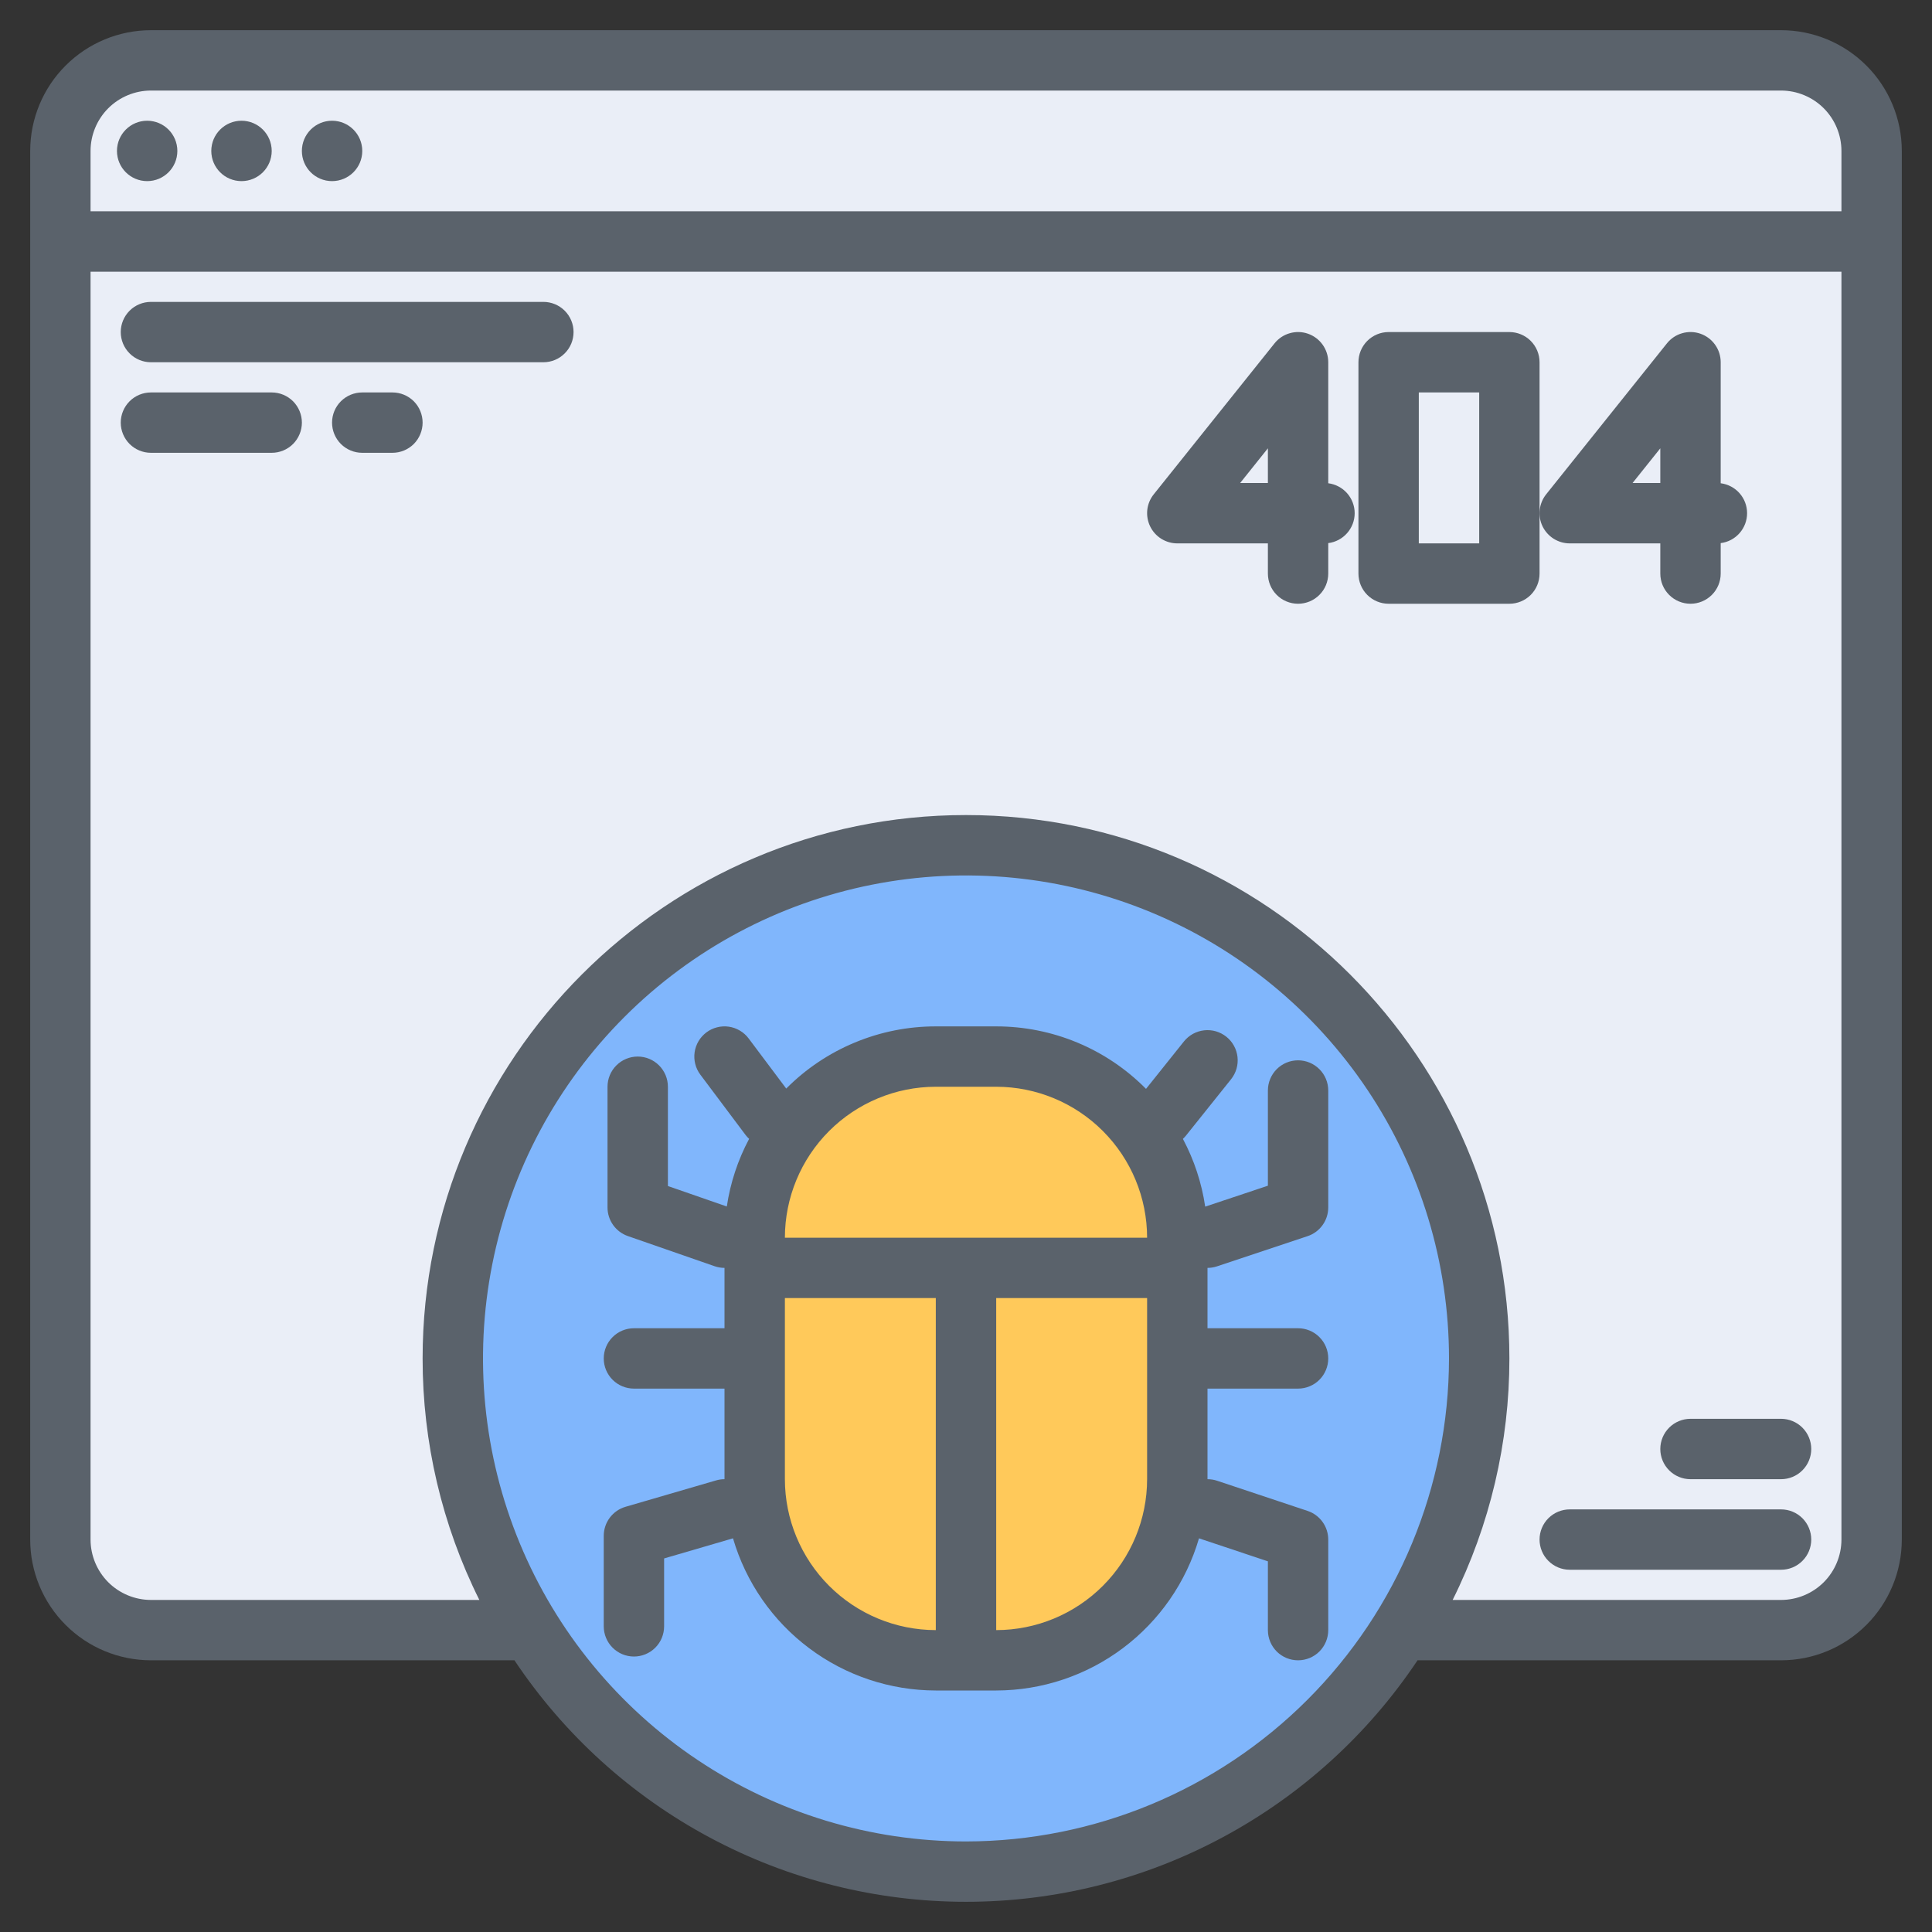
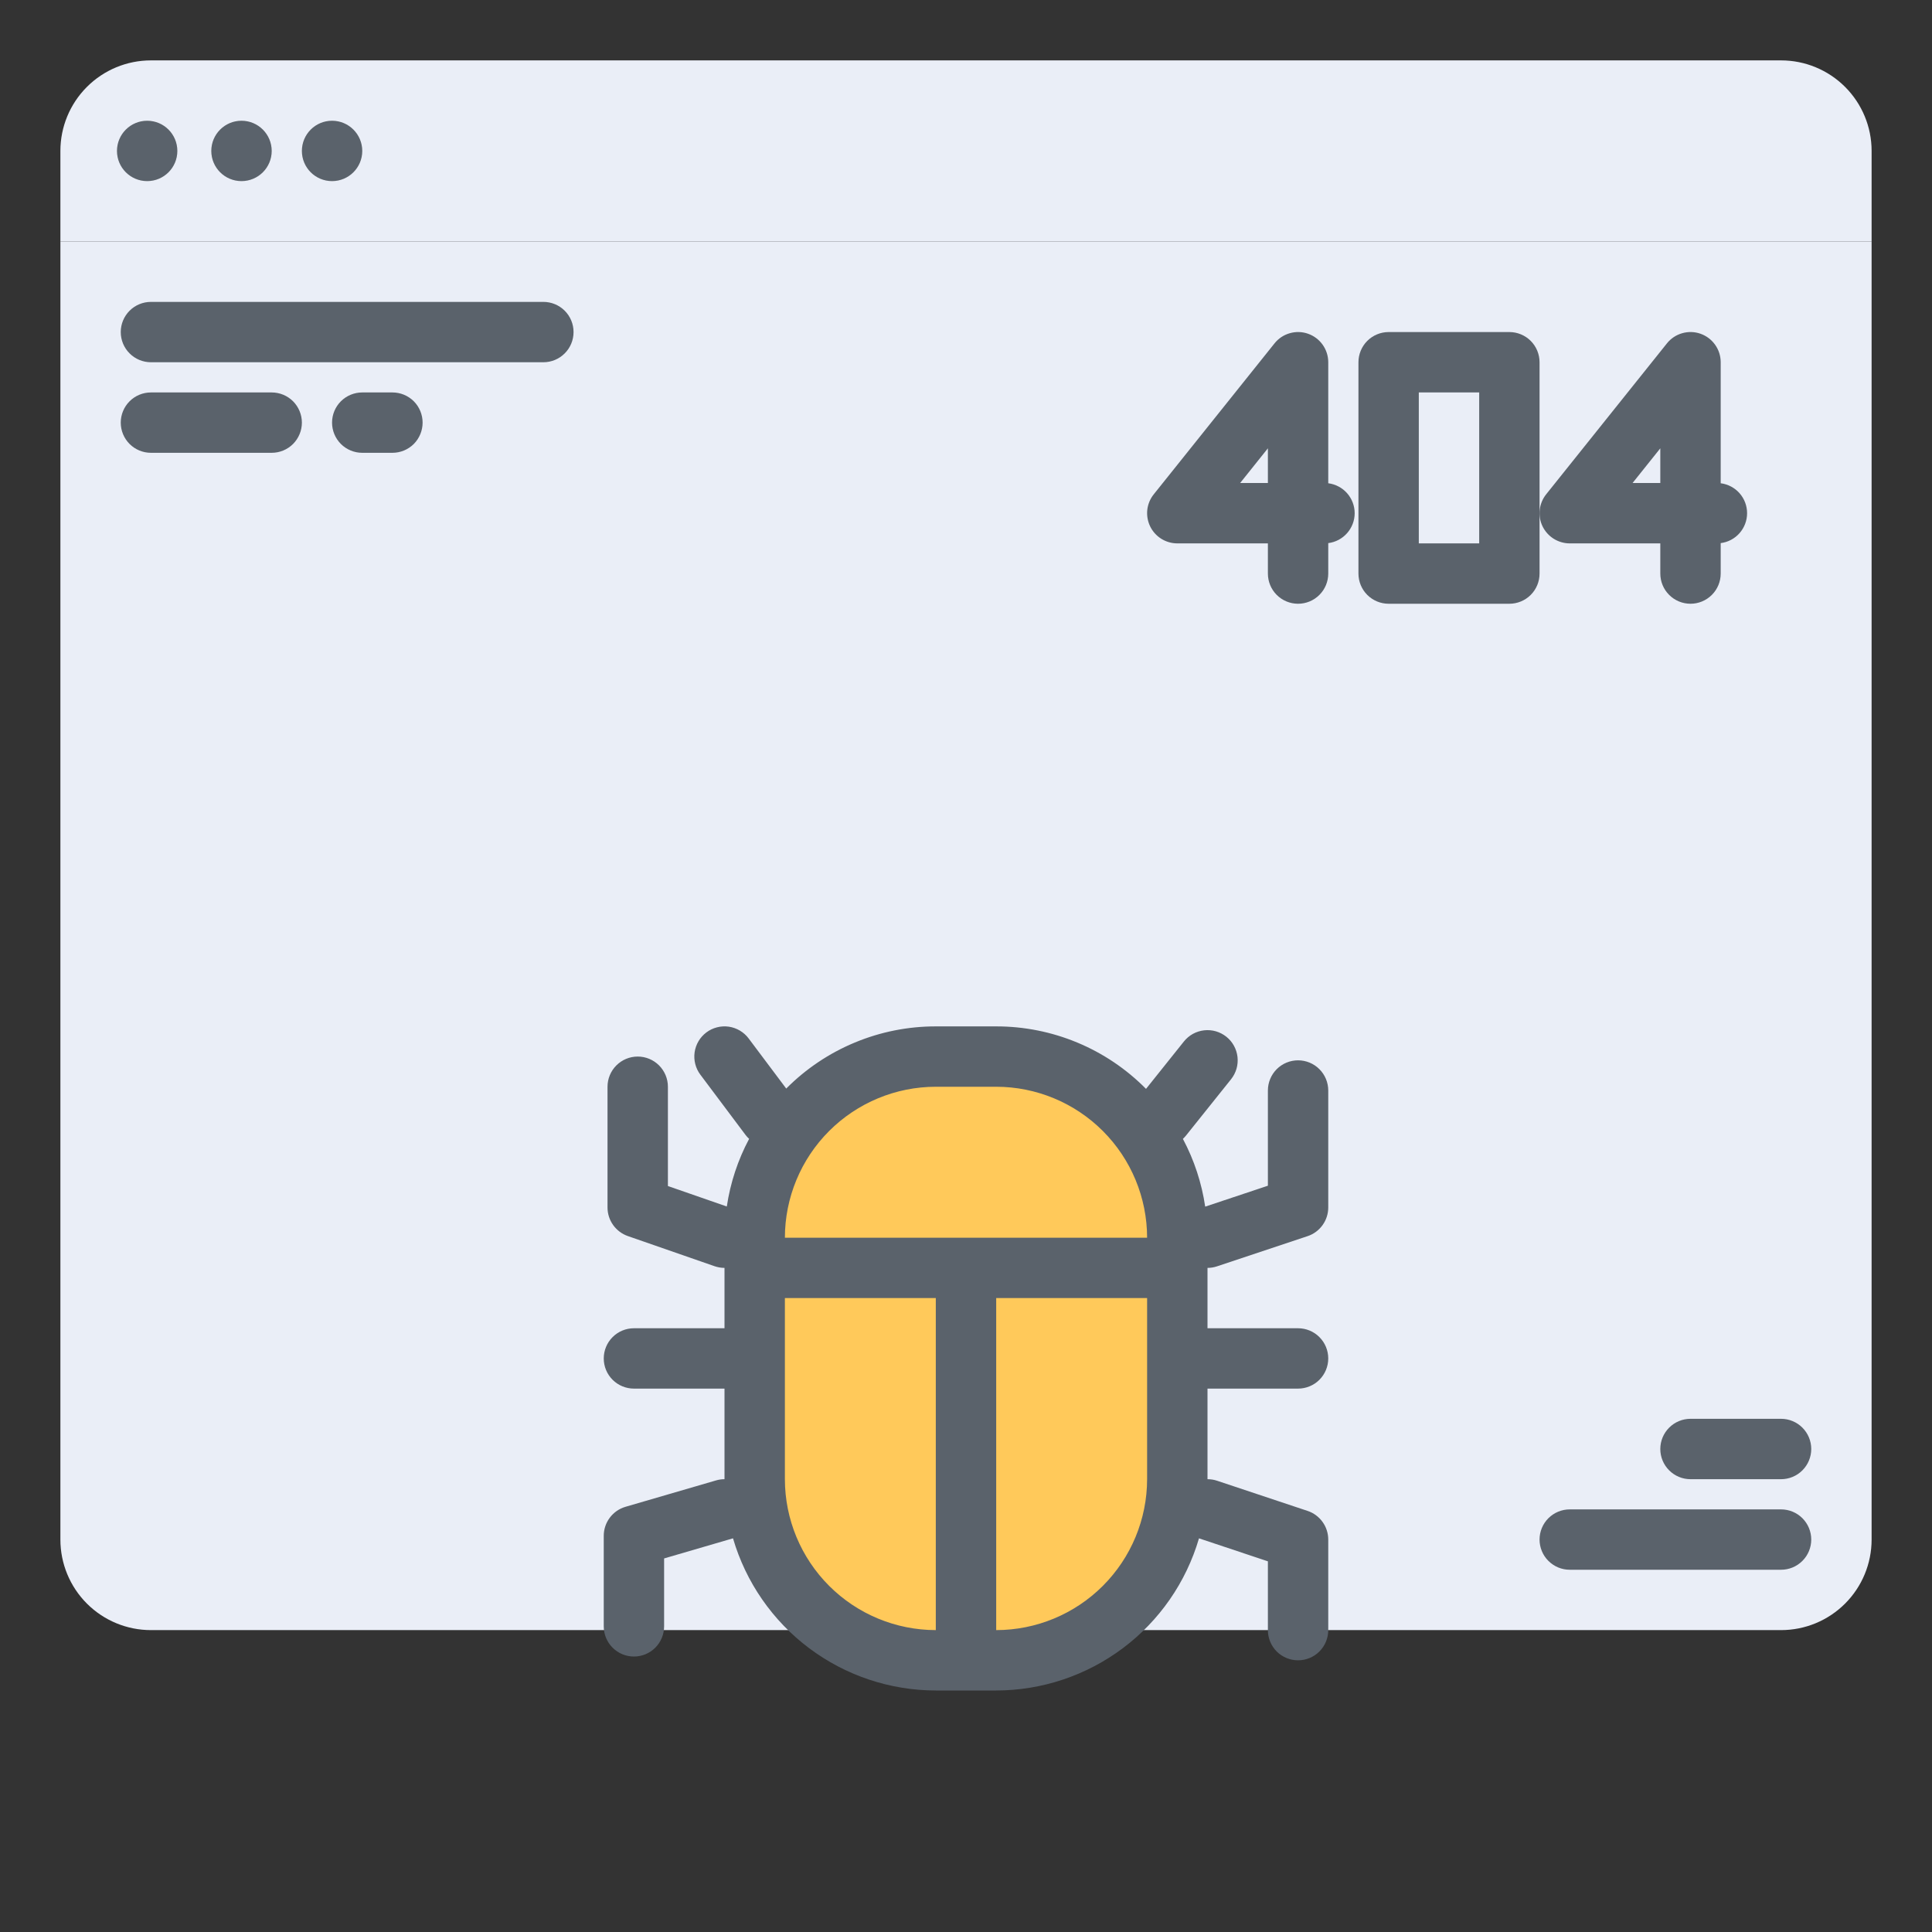
<svg xmlns="http://www.w3.org/2000/svg" width="62" height="62" viewBox="0 0 62 62" fill="none">
  <rect x="0" y="0" width="62" height="62" fill="#333333" stroke="none" />
-   <path d="M60.062 7.75V49.406C60.062 50.177 59.756 50.916 59.211 51.461C58.666 52.006 57.927 52.312 57.156 52.312H4.844C4.073 52.312 3.334 52.006 2.789 51.461C2.244 50.916 1.938 50.177 1.938 49.406V7.75H60.062Z" fill="#EAEEF7" />
-   <path d="M31 60.062C40.095 60.062 47.469 52.689 47.469 43.594C47.469 34.498 40.095 27.125 31 27.125C21.905 27.125 14.531 34.498 14.531 43.594C14.531 52.689 21.905 60.062 31 60.062Z" fill="#80B6FC" />
+   <path d="M60.062 7.75V49.406C60.062 50.177 59.756 50.916 59.211 51.461C58.666 52.006 57.927 52.312 57.156 52.312H4.844C4.073 52.312 3.334 52.006 2.789 51.461C2.244 50.916 1.938 50.177 1.938 49.406V7.75Z" fill="#EAEEF7" />
  <path d="M60.062 4.844V7.75H1.938V4.844C1.938 4.073 2.244 3.334 2.789 2.789C3.334 2.244 4.073 1.938 4.844 1.938H57.156C57.927 1.938 58.666 2.244 59.211 2.789C59.756 3.334 60.062 4.073 60.062 4.844Z" fill="#EAEEF7" />
  <path d="M4.723 5.812C5.258 5.812 5.691 5.379 5.691 4.844C5.691 4.309 5.258 3.875 4.723 3.875C4.188 3.875 3.754 4.309 3.754 4.844C3.754 5.379 4.188 5.812 4.723 5.812Z" fill="#E0E0E2" />
  <path d="M7.75 5.812C8.285 5.812 8.719 5.379 8.719 4.844C8.719 4.309 8.285 3.875 7.75 3.875C7.215 3.875 6.781 4.309 6.781 4.844C6.781 5.379 7.215 5.812 7.75 5.812Z" fill="#E0E0E2" />
  <path d="M10.656 5.812C11.191 5.812 11.625 5.379 11.625 4.844C11.625 4.309 11.191 3.875 10.656 3.875C10.121 3.875 9.688 4.309 9.688 4.844C9.688 5.379 10.121 5.812 10.656 5.812Z" fill="#E0E0E2" />
  <path d="M37.781 39.719V40.688H24.219V39.719C24.219 38.177 24.831 36.699 25.921 35.609C27.011 34.519 28.49 33.906 30.031 33.906H31.969C33.51 33.906 34.989 34.519 36.079 35.609C37.169 36.699 37.781 38.177 37.781 39.719Z" fill="#FFC95A" />
  <path d="M37.781 40.688V47.469C37.781 49.01 37.169 50.489 36.079 51.579C34.989 52.669 33.51 53.281 31.969 53.281H31V40.688H37.781Z" fill="#FFC95A" />
  <path d="M31 40.688V53.281H30.031C28.49 53.281 27.011 52.669 25.921 51.579C24.831 50.489 24.219 49.01 24.219 47.469V40.688H31Z" fill="#FFC95A" />
  <path d="M24.703 35.844L23.25 33.906Z" fill="#E0E0E2" />
  <path d="M37.297 35.844L38.75 34.027Z" fill="#E0E0E2" />
-   <path d="M57.156 0.969H4.844C3.816 0.97 2.831 1.378 2.105 2.105C1.378 2.831 0.97 3.816 0.969 4.844V49.406C0.97 50.434 1.378 51.419 2.105 52.145C2.831 52.872 3.816 53.28 4.844 53.281H16.469C16.482 53.281 16.494 53.28 16.508 53.279C18.099 55.664 20.254 57.619 22.782 58.971C25.31 60.324 28.133 61.031 31 61.031C33.867 61.031 36.69 60.324 39.218 58.971C41.746 57.619 43.901 55.664 45.492 53.279C45.506 53.28 45.518 53.281 45.531 53.281H57.156C58.184 53.28 59.169 52.872 59.895 52.145C60.622 51.419 61.03 50.434 61.031 49.406V4.844C61.03 3.816 60.622 2.831 59.895 2.105C59.169 1.378 58.184 0.97 57.156 0.969ZM31 59.094C27.934 59.094 24.938 58.185 22.389 56.481C19.84 54.778 17.853 52.358 16.68 49.525C15.507 46.693 15.2 43.577 15.798 40.57C16.396 37.563 17.872 34.801 20.04 32.634C22.208 30.466 24.969 28.99 27.976 28.392C30.983 27.794 34.099 28.101 36.932 29.274C39.764 30.447 42.185 32.434 43.888 34.982C45.591 37.531 46.5 40.528 46.5 43.594C46.495 47.703 44.861 51.643 41.955 54.549C39.049 57.455 35.109 59.089 31 59.094V59.094ZM59.094 49.406C59.093 49.92 58.889 50.412 58.526 50.776C58.162 51.139 57.67 51.343 57.156 51.344H46.617C47.817 48.937 48.44 46.283 48.438 43.594C48.438 33.979 40.615 26.156 31 26.156C21.385 26.156 13.562 33.979 13.562 43.594C13.56 46.283 14.183 48.937 15.383 51.344H4.844C4.33 51.343 3.838 51.139 3.474 50.776C3.111 50.412 2.907 49.92 2.906 49.406V8.719H59.094V49.406ZM59.094 6.781H2.906V4.844C2.907 4.33 3.111 3.838 3.474 3.474C3.838 3.111 4.33 2.907 4.844 2.906H57.156C57.67 2.907 58.162 3.111 58.526 3.474C58.889 3.838 59.093 4.33 59.094 4.844V6.781Z" fill="#5A626B" />
  <path d="M4.723 5.812C5.258 5.812 5.691 5.379 5.691 4.844C5.691 4.309 5.258 3.875 4.723 3.875C4.188 3.875 3.754 4.309 3.754 4.844C3.754 5.379 4.188 5.812 4.723 5.812Z" fill="#5A626B" />
  <path d="M7.75 5.812C8.285 5.812 8.719 5.379 8.719 4.844C8.719 4.309 8.285 3.875 7.75 3.875C7.215 3.875 6.781 4.309 6.781 4.844C6.781 5.379 7.215 5.812 7.75 5.812Z" fill="#5A626B" />
  <path d="M10.656 5.812C11.191 5.812 11.625 5.379 11.625 4.844C11.625 4.309 11.191 3.875 10.656 3.875C10.121 3.875 9.688 4.309 9.688 4.844C9.688 5.379 10.121 5.812 10.656 5.812Z" fill="#5A626B" />
  <path d="M39.056 40.638L41.963 39.669C42.156 39.605 42.323 39.481 42.442 39.316C42.561 39.151 42.625 38.953 42.625 38.75V34.996C42.625 34.739 42.523 34.493 42.341 34.311C42.16 34.129 41.913 34.027 41.656 34.027C41.399 34.027 41.153 34.129 40.971 34.311C40.79 34.493 40.688 34.739 40.688 34.996V38.051L38.676 38.722C38.564 37.962 38.322 37.227 37.961 36.548C37.993 36.517 38.025 36.484 38.054 36.449L39.507 34.633C39.586 34.533 39.645 34.419 39.681 34.297C39.716 34.175 39.727 34.047 39.713 33.92C39.699 33.794 39.66 33.671 39.599 33.56C39.538 33.448 39.455 33.35 39.355 33.27C39.256 33.191 39.142 33.132 39.02 33.096C38.898 33.061 38.77 33.05 38.643 33.064C38.517 33.078 38.394 33.117 38.282 33.178C38.171 33.24 38.073 33.322 37.993 33.422L36.777 34.943C36.148 34.307 35.4 33.802 34.574 33.458C33.749 33.114 32.863 32.937 31.969 32.938H30.031C29.139 32.937 28.256 33.113 27.432 33.456C26.608 33.798 25.86 34.3 25.231 34.933L24.025 33.325C23.949 33.223 23.853 33.138 23.744 33.073C23.634 33.008 23.513 32.965 23.387 32.947C23.261 32.929 23.133 32.936 23.01 32.968C22.886 32.999 22.77 33.055 22.669 33.131C22.567 33.208 22.481 33.303 22.416 33.413C22.352 33.522 22.309 33.643 22.291 33.769C22.273 33.895 22.28 34.023 22.312 34.147C22.343 34.27 22.399 34.386 22.475 34.487L23.928 36.425C23.962 36.469 23.999 36.51 24.04 36.547C23.679 37.225 23.437 37.959 23.324 38.718L21.434 38.061V34.875C21.434 34.618 21.331 34.372 21.15 34.19C20.968 34.008 20.722 33.906 20.465 33.906C20.208 33.906 19.962 34.008 19.78 34.19C19.598 34.372 19.496 34.618 19.496 34.875V38.75C19.496 38.951 19.559 39.147 19.675 39.311C19.792 39.475 19.956 39.599 20.146 39.666L22.931 40.634C23.034 40.669 23.142 40.688 23.25 40.688V42.625H20.344C20.087 42.625 19.84 42.727 19.659 42.909C19.477 43.09 19.375 43.337 19.375 43.594C19.375 43.851 19.477 44.097 19.659 44.279C19.84 44.46 20.087 44.562 20.344 44.562H23.25V47.469C23.158 47.469 23.067 47.482 22.979 47.508L20.073 48.355C19.871 48.414 19.695 48.536 19.569 48.704C19.443 48.872 19.375 49.076 19.375 49.285V52.191C19.375 52.448 19.477 52.695 19.659 52.876C19.84 53.058 20.087 53.16 20.344 53.16C20.601 53.16 20.847 53.058 21.029 52.876C21.21 52.695 21.312 52.448 21.312 52.191V50.012L23.521 49.367H23.523C23.935 50.775 24.791 52.011 25.965 52.891C27.138 53.772 28.565 54.248 30.031 54.25H31.969C33.435 54.248 34.862 53.771 36.035 52.891C37.208 52.011 38.065 50.775 38.477 49.367L40.688 50.105V52.312C40.688 52.569 40.79 52.816 40.971 52.998C41.153 53.179 41.399 53.281 41.656 53.281C41.913 53.281 42.16 53.179 42.341 52.998C42.523 52.816 42.625 52.569 42.625 52.312V49.406C42.625 49.203 42.561 49.005 42.442 48.84C42.323 48.675 42.156 48.551 41.963 48.487L39.056 47.518C38.958 47.485 38.854 47.469 38.75 47.469V44.562H41.656C41.913 44.562 42.16 44.46 42.341 44.279C42.523 44.097 42.625 43.851 42.625 43.594C42.625 43.337 42.523 43.09 42.341 42.909C42.16 42.727 41.913 42.625 41.656 42.625H38.75V40.688C38.854 40.688 38.958 40.671 39.056 40.638V40.638ZM30.031 52.312C28.747 52.311 27.516 51.8 26.608 50.892C25.7 49.984 25.189 48.753 25.188 47.469V41.656H30.031V52.312ZM36.812 47.469C36.811 48.753 36.3 49.984 35.392 50.892C34.484 51.8 33.253 52.311 31.969 52.312V41.656H36.812V47.469ZM25.188 39.719C25.189 38.434 25.7 37.203 26.608 36.295C27.516 35.387 28.747 34.876 30.031 34.875H31.969C33.253 34.876 34.484 35.387 35.392 36.295C36.3 37.203 36.811 38.434 36.812 39.719H25.188Z" fill="#5A626B" />
  <path d="M17.438 9.688H4.844C4.587 9.688 4.34 9.79 4.159 9.971C3.977 10.153 3.875 10.399 3.875 10.656C3.875 10.913 3.977 11.16 4.159 11.341C4.34 11.523 4.587 11.625 4.844 11.625H17.438C17.694 11.625 17.941 11.523 18.122 11.341C18.304 11.16 18.406 10.913 18.406 10.656C18.406 10.399 18.304 10.153 18.122 9.971C17.941 9.79 17.694 9.688 17.438 9.688Z" fill="#5A626B" />
  <path d="M8.719 12.594H4.844C4.587 12.594 4.34 12.696 4.159 12.877C3.977 13.059 3.875 13.306 3.875 13.562C3.875 13.819 3.977 14.066 4.159 14.248C4.34 14.429 4.587 14.531 4.844 14.531H8.719C8.976 14.531 9.222 14.429 9.404 14.248C9.585 14.066 9.688 13.819 9.688 13.562C9.688 13.306 9.585 13.059 9.404 12.877C9.222 12.696 8.976 12.594 8.719 12.594Z" fill="#5A626B" />
  <path d="M12.594 12.594H11.625C11.368 12.594 11.122 12.696 10.94 12.877C10.758 13.059 10.656 13.306 10.656 13.562C10.656 13.819 10.758 14.066 10.94 14.248C11.122 14.429 11.368 14.531 11.625 14.531H12.594C12.851 14.531 13.097 14.429 13.279 14.248C13.46 14.066 13.562 13.819 13.562 13.562C13.562 13.306 13.46 13.059 13.279 12.877C13.097 12.696 12.851 12.594 12.594 12.594Z" fill="#5A626B" />
  <path d="M57.156 48.438H50.375C50.118 48.438 49.872 48.54 49.69 48.721C49.508 48.903 49.406 49.149 49.406 49.406C49.406 49.663 49.508 49.91 49.69 50.091C49.872 50.273 50.118 50.375 50.375 50.375H57.156C57.413 50.375 57.66 50.273 57.841 50.091C58.023 49.91 58.125 49.663 58.125 49.406C58.125 49.149 58.023 48.903 57.841 48.721C57.66 48.54 57.413 48.438 57.156 48.438Z" fill="#5A626B" />
  <path d="M57.156 45.531H54.25C53.993 45.531 53.747 45.633 53.565 45.815C53.383 45.997 53.281 46.243 53.281 46.5C53.281 46.757 53.383 47.003 53.565 47.185C53.747 47.367 53.993 47.469 54.25 47.469H57.156C57.413 47.469 57.66 47.367 57.841 47.185C58.023 47.003 58.125 46.757 58.125 46.5C58.125 46.243 58.023 45.997 57.841 45.815C57.66 45.633 57.413 45.531 57.156 45.531Z" fill="#5A626B" />
  <path d="M42.625 15.508V11.619C42.624 11.419 42.561 11.224 42.444 11.061C42.328 10.898 42.163 10.775 41.974 10.709C41.785 10.643 41.58 10.638 41.388 10.694C41.195 10.749 41.025 10.863 40.9 11.02L37.025 15.863C36.91 16.006 36.839 16.178 36.818 16.359C36.798 16.541 36.829 16.724 36.908 16.889C36.987 17.053 37.111 17.192 37.265 17.289C37.42 17.386 37.599 17.438 37.781 17.438H40.688V18.406C40.688 18.663 40.79 18.91 40.971 19.091C41.153 19.273 41.399 19.375 41.656 19.375C41.913 19.375 42.16 19.273 42.341 19.091C42.523 18.91 42.625 18.663 42.625 18.406V17.429C42.859 17.4 43.074 17.286 43.23 17.109C43.386 16.932 43.473 16.705 43.473 16.469C43.473 16.233 43.386 16.005 43.23 15.828C43.074 15.652 42.859 15.538 42.625 15.508V15.508ZM40.688 15.5H39.798L40.688 14.387V15.5Z" fill="#5A626B" />
  <path d="M55.219 15.508V11.619C55.218 11.419 55.155 11.224 55.038 11.061C54.922 10.898 54.757 10.775 54.568 10.709C54.379 10.643 54.174 10.638 53.981 10.694C53.789 10.749 53.618 10.863 53.493 11.02L49.618 15.863C49.504 16.006 49.433 16.178 49.412 16.359C49.391 16.541 49.422 16.724 49.501 16.889C49.581 17.053 49.705 17.192 49.859 17.289C50.014 17.386 50.193 17.438 50.375 17.438H53.281V18.406C53.281 18.663 53.383 18.91 53.565 19.091C53.747 19.273 53.993 19.375 54.25 19.375C54.507 19.375 54.753 19.273 54.935 19.091C55.117 18.91 55.219 18.663 55.219 18.406V17.429C55.453 17.4 55.668 17.286 55.824 17.109C55.98 16.932 56.066 16.705 56.066 16.469C56.066 16.233 55.98 16.005 55.824 15.828C55.668 15.652 55.453 15.538 55.219 15.508V15.508ZM53.281 15.5H52.391L53.281 14.387V15.5Z" fill="#5A626B" />
  <path d="M48.438 10.656H44.562C44.306 10.656 44.059 10.758 43.877 10.94C43.696 11.122 43.594 11.368 43.594 11.625V18.406C43.594 18.663 43.696 18.91 43.877 19.091C44.059 19.273 44.306 19.375 44.562 19.375H48.438C48.694 19.375 48.941 19.273 49.123 19.091C49.304 18.91 49.406 18.663 49.406 18.406V11.625C49.406 11.368 49.304 11.122 49.123 10.94C48.941 10.758 48.694 10.656 48.438 10.656ZM47.469 17.438H45.531V12.594H47.469V17.438Z" fill="#5A626B" />
</svg>